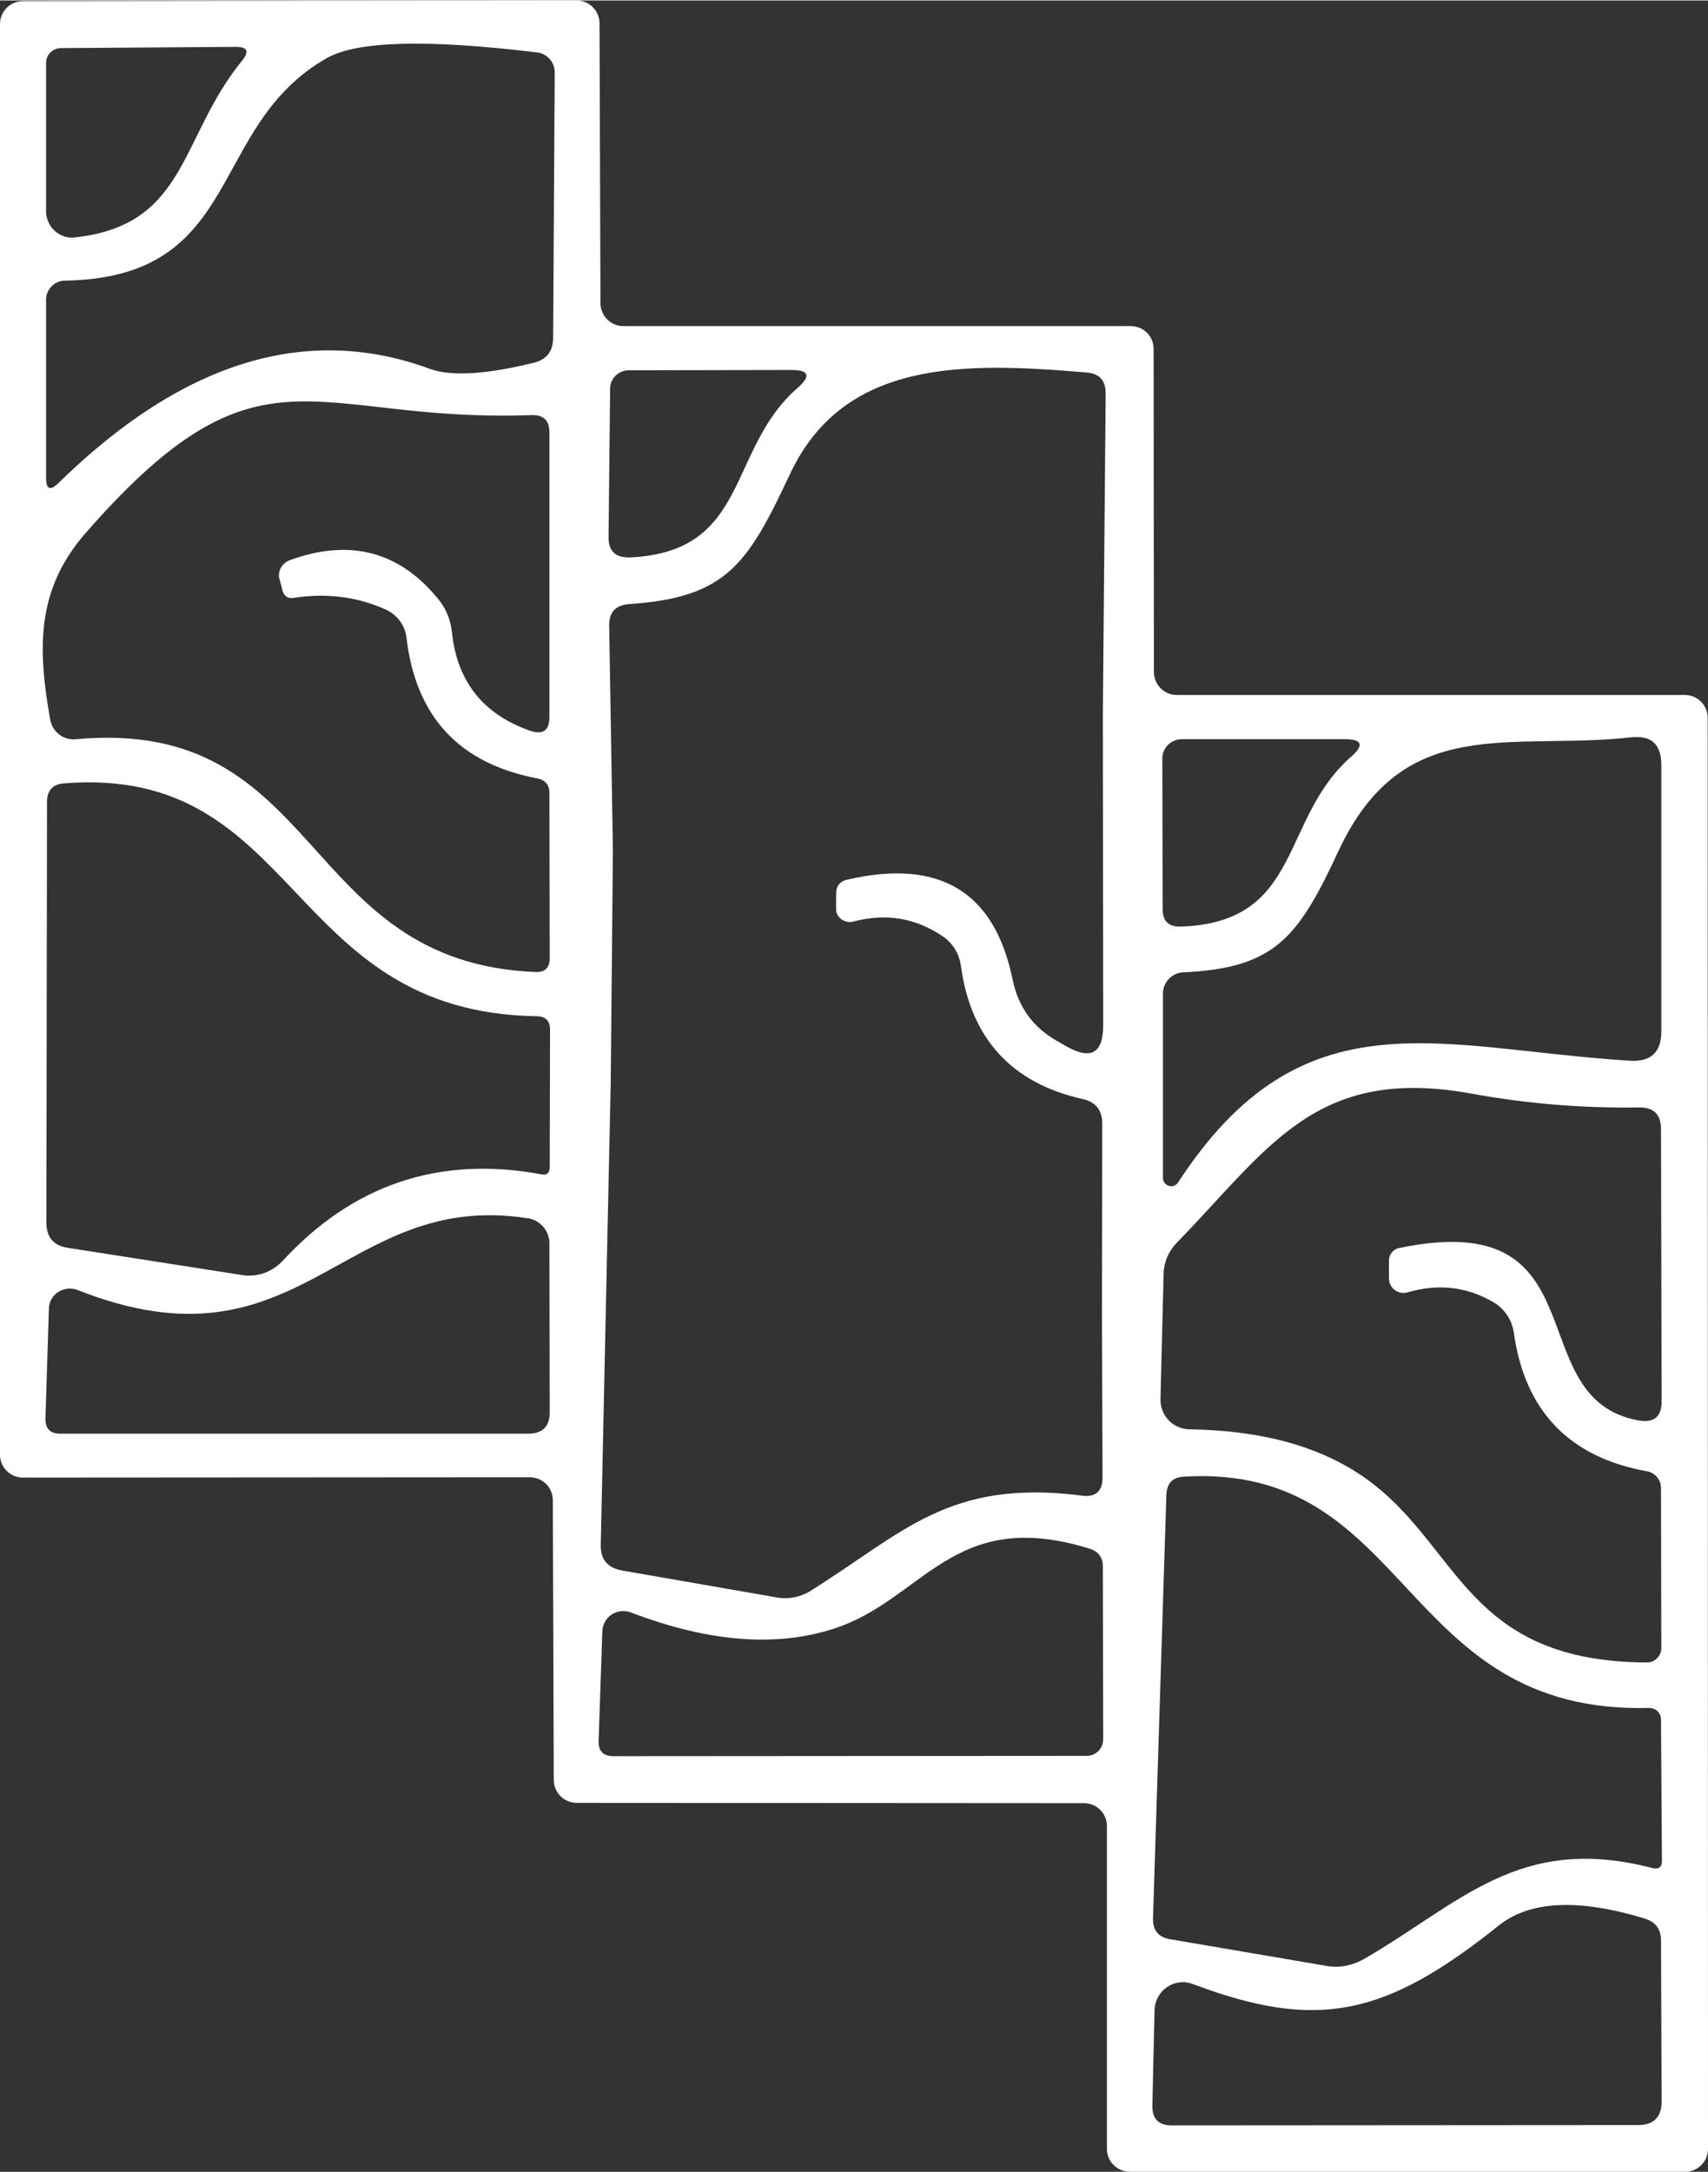
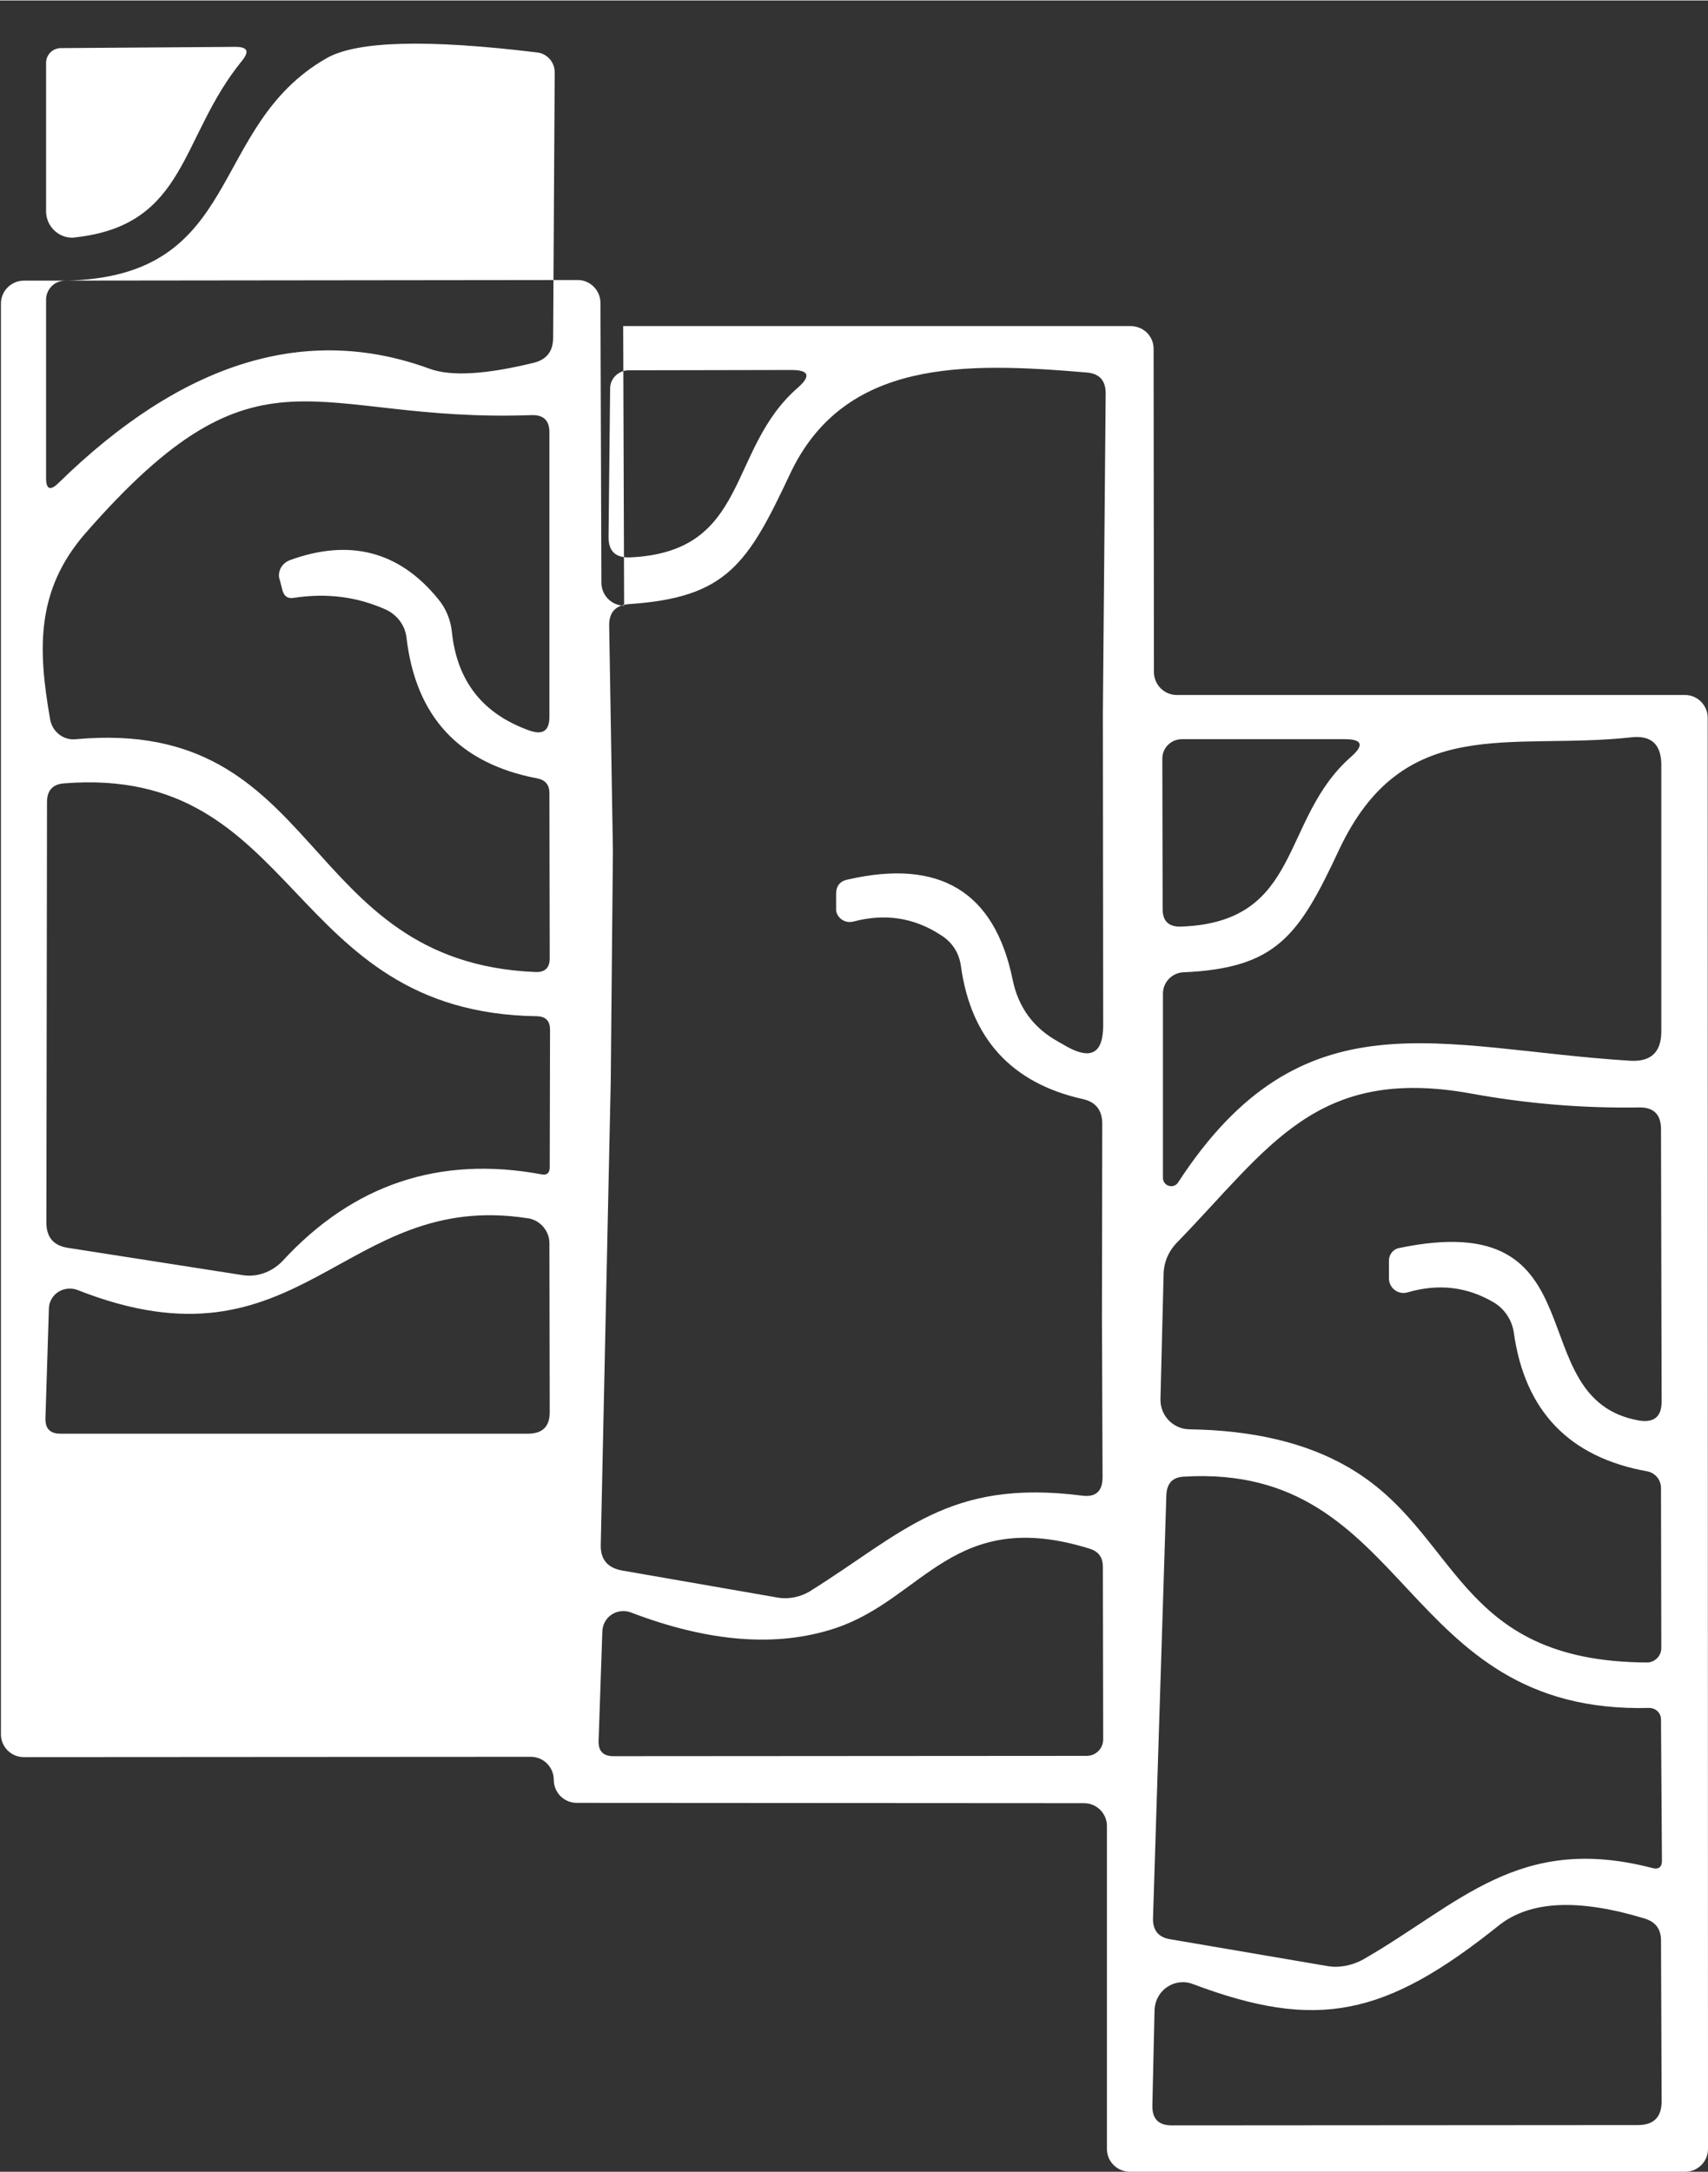
<svg xmlns="http://www.w3.org/2000/svg" xml:space="preserve" width="644px" height="819px" version="1.1" style="shape-rendering:geometricPrecision; text-rendering:geometricPrecision; image-rendering:optimizeQuality; fill-rule:evenodd; clip-rule:evenodd" viewBox="0 0 54.87 69.75">
  <rect x="0" y="0" width="54.87" height="69.75" fill="#333333" stroke="none" />
  <defs>
    <style type="text/css"> .fil0 {fill:white;fill-rule:nonzero} </style>
  </defs>
  <g id="Camada_x0020_1">
-     <path class="fil0" d="M20.02 10.46l16.3 0c0.41,0 0.74,0.32 0.74,0.73l0.01 10.38c0,0.41 0.33,0.74 0.73,0.74l16.33 0c0.4,0 0.73,0.33 0.73,0.73l0.01 45.98c0,0.4 -0.33,0.73 -0.73,0.73l-17.84 0c-0.41,0 -0.74,-0.33 -0.74,-0.73l0 -10.38c0,-0.4 -0.33,-0.73 -0.73,-0.73l-16.3 -0.01c-0.41,0 -0.74,-0.33 -0.74,-0.74l-0.03 -8.98c0,-0.41 -0.33,-0.74 -0.74,-0.74l-16.29 0.01c-0.4,0 -0.73,-0.33 -0.73,-0.73l0 -45.96c0,-0.41 0.33,-0.74 0.74,-0.74l17.79 -0.02c0.4,0 0.73,0.33 0.73,0.74l0.03 8.98c0,0.41 0.33,0.74 0.73,0.74l0 0zm-17.6 -2.85c3.61,-0.4 3.34,-3.21 5.36,-5.68 0.24,-0.3 0.17,-0.44 -0.22,-0.44l-5.6 0.04c0,0 0,0 0,0 -0.26,0 -0.47,0.2 -0.48,0.46l0 4.78c0,0 0,0 0,0 0,0.47 0.38,0.85 0.84,0.85 0.04,0 0.07,-0.01 0.1,-0.01l0 0zm8.08 -5.76c-3.87,2.2 -2.63,7.05 -8.41,7.15 -0.34,0 -0.61,0.28 -0.61,0.61 0,0 0,0 0,0l0 5.73c0,0.36 0.13,0.42 0.39,0.17 3.99,-3.91 7.97,-5.13 11.93,-3.68 0.68,0.25 1.79,0.19 3.34,-0.19 0.42,-0.1 0.63,-0.37 0.63,-0.81l0.05 -8.51c0,0 0,-0.01 0,-0.01 0,-0.33 -0.24,-0.6 -0.56,-0.64 -3.54,-0.43 -5.79,-0.37 -6.76,0.18zm9.75 16.04c3.85,-0.18 3.09,-3.46 5.38,-5.45 0.43,-0.38 0.36,-0.57 -0.21,-0.57l-5.22 0.01c0,0 0,0 0,0 -0.33,0 -0.6,0.26 -0.6,0.59l-0.05 4.74c-0.01,0.48 0.22,0.7 0.7,0.68zm-0.56 9.43l-0.07 7.42 -0.32 14.85c-0.02,0.49 0.22,0.77 0.71,0.85l5 0.87c0.33,0.05 0.68,-0.02 0.98,-0.19 3.02,-1.88 4.46,-3.64 8.77,-3.09 0.44,0.06 0.66,-0.14 0.66,-0.59l-0.02 -5.18 0.01 -6.18c0,-0.43 -0.21,-0.7 -0.63,-0.79 -2.28,-0.51 -3.59,-1.94 -3.91,-4.27 -0.06,-0.43 -0.28,-0.77 -0.65,-1 -0.86,-0.56 -1.79,-0.7 -2.81,-0.43 -0.02,0 -0.04,0.01 -0.06,0.01 -0.24,0.03 -0.46,-0.14 -0.49,-0.37 0,-0.02 0,-0.04 0,-0.06l0 -0.47c0,-0.25 0.12,-0.41 0.37,-0.46 2.96,-0.68 4.72,0.39 5.3,3.21 0.18,0.89 0.67,1.56 1.47,2l0.28 0.16c0.78,0.43 1.16,0.2 1.16,-0.69l-0.01 -10.04 0.09 -10.26c0,-0.41 -0.2,-0.64 -0.62,-0.67 -3.91,-0.33 -7.78,-0.44 -9.52,3.26 -1.36,2.9 -2.04,3.97 -5.16,4.18 -0.44,0.03 -0.66,0.26 -0.65,0.7l0.12 7.23zm-10.61 -8.35c-0.03,-0.11 -0.06,-0.23 -0.09,-0.35 -0.02,-0.05 -0.03,-0.1 -0.03,-0.15 0,-0.22 0.14,-0.41 0.35,-0.49 1.92,-0.7 3.51,-0.29 4.76,1.24 0.26,0.31 0.41,0.68 0.45,1.09 0.17,1.57 1,2.62 2.51,3.15 0.42,0.14 0.62,-0.01 0.62,-0.45l0 -9.14c0,-0.38 -0.19,-0.56 -0.57,-0.55 -7.13,0.26 -8.69,-2.67 -14.34,3.8 -1.6,1.84 -1.52,3.74 -1.13,5.97 0.07,0.41 0.44,0.69 0.84,0.64 7.97,-0.72 7.12,7.17 14.76,7.48 0.3,0.01 0.45,-0.14 0.45,-0.44l-0.01 -5.31c0,-0.26 -0.13,-0.42 -0.39,-0.47 -2.51,-0.48 -3.9,-1.98 -4.2,-4.51 -0.04,-0.4 -0.3,-0.75 -0.68,-0.92 -0.92,-0.41 -1.9,-0.53 -2.94,-0.37 -0.19,0.03 -0.3,-0.04 -0.36,-0.22zm28.88 10.78c3.9,-0.15 3.15,-3.45 5.45,-5.46 0.42,-0.37 0.35,-0.56 -0.21,-0.56l-5.23 0c-0.35,0 -0.63,0.28 -0.63,0.62l0.01 4.84c0,0.39 0.2,0.58 0.61,0.56zm5.05 -2.45c-1.29,2.76 -2.01,3.79 -5.01,3.92 -0.35,0.02 -0.64,0.32 -0.64,0.68 0,0 0,0 0,0l0 5.94c0.01,0.14 0.12,0.25 0.27,0.25 0.08,0 0.16,-0.04 0.21,-0.11 4.01,-6.17 8.39,-4.3 14.53,-3.92 0.67,0.04 1,-0.28 1,-0.94l0 -8.59c-0.01,-0.64 -0.33,-0.93 -0.96,-0.86 -3.89,0.43 -7.32,-0.81 -9.4,3.63zm-25.75 5.33c-8.11,-0.11 -7.6,-8.09 -15.21,-7.48 -0.36,0.03 -0.54,0.23 -0.54,0.6l-0.02 13.51c0,0.47 0.23,0.74 0.69,0.81l5.57 0.87c0.48,0.09 0.97,-0.08 1.32,-0.44 2.27,-2.47 5.05,-3.4 8.33,-2.79 0.17,0.03 0.25,-0.04 0.26,-0.21l0.01 -4.44c0,-0.27 -0.13,-0.42 -0.41,-0.43zm27.36 7.85c0,-0.19 0.13,-0.36 0.31,-0.4 6.62,-1.39 3.81,4.87 7.74,5.54 0.47,0.07 0.71,-0.13 0.71,-0.61l-0.02 -8.78c-0.01,-0.45 -0.24,-0.67 -0.68,-0.67 -1.83,0.03 -3.64,-0.12 -5.44,-0.45 -4.96,-0.89 -6.46,1.73 -9.4,4.76 -0.3,0.3 -0.46,0.66 -0.46,1.09l-0.1 3.97c0,0.01 0,0.01 0,0.02 0,0.52 0.41,0.94 0.93,0.95 2.04,0.03 3.74,0.43 5.09,1.21 3.61,2.07 3.41,6.25 9.61,6.28 0.25,0 0.46,-0.21 0.46,-0.46l-0.01 -5.15c0,-0.25 -0.18,-0.48 -0.44,-0.53 -2.51,-0.45 -3.94,-1.94 -4.29,-4.47 -0.06,-0.39 -0.29,-0.74 -0.63,-0.95 -0.86,-0.51 -1.78,-0.62 -2.78,-0.33 -0.04,0.01 -0.08,0.02 -0.13,0.02 -0.26,0 -0.47,-0.21 -0.47,-0.47l0 -0.57zm-27.67 -1.36c-5.96,-0.93 -7.25,5.16 -14.47,2.3 -0.08,-0.03 -0.16,-0.04 -0.24,-0.04 -0.37,0 -0.67,0.29 -0.67,0.66l-0.11 3.5c-0.01,0.34 0.15,0.5 0.48,0.5l15.02 0c0.47,0 0.7,-0.23 0.7,-0.69l-0.01 -5.41c0.01,-0.4 -0.29,-0.76 -0.69,-0.82l-0.01 0zm36.03 15.73c-8.06,0.21 -7.61,-7.87 -14.95,-7.43 -0.36,0.02 -0.54,0.21 -0.56,0.58l-0.43 13.63c0,0.37 0.18,0.59 0.55,0.65l5.04 0.86c0.38,0.07 0.81,-0.01 1.18,-0.22 3.09,-1.78 4.98,-4.04 9.26,-2.93 0.22,0.06 0.33,-0.03 0.32,-0.26l-0.03 -4.51c0,-0.21 -0.17,-0.37 -0.38,-0.37l0 0zm-26.15 -2.56c-1.87,0.62 -4.06,0.45 -6.57,-0.51 -0.08,-0.03 -0.16,-0.04 -0.24,-0.04 -0.37,0 -0.66,0.29 -0.67,0.66l-0.12 3.51c-0.01,0.33 0.15,0.49 0.48,0.49l15.2 -0.01c0.3,0 0.53,-0.24 0.53,-0.53l-0.01 -5.54c0,-0.31 -0.14,-0.5 -0.44,-0.59 -4.36,-1.35 -5.32,1.62 -8.16,2.56zm21.33 9.54c-3.67,2.94 -5.85,3.39 -9.84,1.89 -0.1,-0.04 -0.21,-0.06 -0.32,-0.06 -0.49,0 -0.89,0.39 -0.91,0.89l-0.07 3.07c-0.01,0.42 0.19,0.64 0.62,0.64l14.98 -0.01c0.51,0 0.76,-0.26 0.76,-0.76l-0.02 -5.17c0,-0.36 -0.17,-0.59 -0.51,-0.7 -2.13,-0.65 -3.69,-0.58 -4.69,0.21z" />
+     <path class="fil0" d="M20.02 10.46l16.3 0c0.41,0 0.74,0.32 0.74,0.73l0.01 10.38c0,0.41 0.33,0.74 0.73,0.74l16.33 0c0.4,0 0.73,0.33 0.73,0.73l0.01 45.98c0,0.4 -0.33,0.73 -0.73,0.73l-17.84 0c-0.41,0 -0.74,-0.33 -0.74,-0.73l0 -10.38c0,-0.4 -0.33,-0.73 -0.73,-0.73l-16.3 -0.01c-0.41,0 -0.74,-0.33 -0.74,-0.74c0,-0.41 -0.33,-0.74 -0.74,-0.74l-16.29 0.01c-0.4,0 -0.73,-0.33 -0.73,-0.73l0 -45.96c0,-0.41 0.33,-0.74 0.74,-0.74l17.79 -0.02c0.4,0 0.73,0.33 0.73,0.74l0.03 8.98c0,0.41 0.33,0.74 0.73,0.74l0 0zm-17.6 -2.85c3.61,-0.4 3.34,-3.21 5.36,-5.68 0.24,-0.3 0.17,-0.44 -0.22,-0.44l-5.6 0.04c0,0 0,0 0,0 -0.26,0 -0.47,0.2 -0.48,0.46l0 4.78c0,0 0,0 0,0 0,0.47 0.38,0.85 0.84,0.85 0.04,0 0.07,-0.01 0.1,-0.01l0 0zm8.08 -5.76c-3.87,2.2 -2.63,7.05 -8.41,7.15 -0.34,0 -0.61,0.28 -0.61,0.61 0,0 0,0 0,0l0 5.73c0,0.36 0.13,0.42 0.39,0.17 3.99,-3.91 7.97,-5.13 11.93,-3.68 0.68,0.25 1.79,0.19 3.34,-0.19 0.42,-0.1 0.63,-0.37 0.63,-0.81l0.05 -8.51c0,0 0,-0.01 0,-0.01 0,-0.33 -0.24,-0.6 -0.56,-0.64 -3.54,-0.43 -5.79,-0.37 -6.76,0.18zm9.75 16.04c3.85,-0.18 3.09,-3.46 5.38,-5.45 0.43,-0.38 0.36,-0.57 -0.21,-0.57l-5.22 0.01c0,0 0,0 0,0 -0.33,0 -0.6,0.26 -0.6,0.59l-0.05 4.74c-0.01,0.48 0.22,0.7 0.7,0.68zm-0.56 9.43l-0.07 7.42 -0.32 14.85c-0.02,0.49 0.22,0.77 0.71,0.85l5 0.87c0.33,0.05 0.68,-0.02 0.98,-0.19 3.02,-1.88 4.46,-3.64 8.77,-3.09 0.44,0.06 0.66,-0.14 0.66,-0.59l-0.02 -5.18 0.01 -6.18c0,-0.43 -0.21,-0.7 -0.63,-0.79 -2.28,-0.51 -3.59,-1.94 -3.91,-4.27 -0.06,-0.43 -0.28,-0.77 -0.65,-1 -0.86,-0.56 -1.79,-0.7 -2.81,-0.43 -0.02,0 -0.04,0.01 -0.06,0.01 -0.24,0.03 -0.46,-0.14 -0.49,-0.37 0,-0.02 0,-0.04 0,-0.06l0 -0.47c0,-0.25 0.12,-0.41 0.37,-0.46 2.96,-0.68 4.72,0.39 5.3,3.21 0.18,0.89 0.67,1.56 1.47,2l0.28 0.16c0.78,0.43 1.16,0.2 1.16,-0.69l-0.01 -10.04 0.09 -10.26c0,-0.41 -0.2,-0.64 -0.62,-0.67 -3.91,-0.33 -7.78,-0.44 -9.52,3.26 -1.36,2.9 -2.04,3.97 -5.16,4.18 -0.44,0.03 -0.66,0.26 -0.65,0.7l0.12 7.23zm-10.61 -8.35c-0.03,-0.11 -0.06,-0.23 -0.09,-0.35 -0.02,-0.05 -0.03,-0.1 -0.03,-0.15 0,-0.22 0.14,-0.41 0.35,-0.49 1.92,-0.7 3.51,-0.29 4.76,1.24 0.26,0.31 0.41,0.68 0.45,1.09 0.17,1.57 1,2.62 2.51,3.15 0.42,0.14 0.62,-0.01 0.62,-0.45l0 -9.14c0,-0.38 -0.19,-0.56 -0.57,-0.55 -7.13,0.26 -8.69,-2.67 -14.34,3.8 -1.6,1.84 -1.52,3.74 -1.13,5.97 0.07,0.41 0.44,0.69 0.84,0.64 7.97,-0.72 7.12,7.17 14.76,7.48 0.3,0.01 0.45,-0.14 0.45,-0.44l-0.01 -5.31c0,-0.26 -0.13,-0.42 -0.39,-0.47 -2.51,-0.48 -3.9,-1.98 -4.2,-4.51 -0.04,-0.4 -0.3,-0.75 -0.68,-0.92 -0.92,-0.41 -1.9,-0.53 -2.94,-0.37 -0.19,0.03 -0.3,-0.04 -0.36,-0.22zm28.88 10.78c3.9,-0.15 3.15,-3.45 5.45,-5.46 0.42,-0.37 0.35,-0.56 -0.21,-0.56l-5.23 0c-0.35,0 -0.63,0.28 -0.63,0.62l0.01 4.84c0,0.39 0.2,0.58 0.61,0.56zm5.05 -2.45c-1.29,2.76 -2.01,3.79 -5.01,3.92 -0.35,0.02 -0.64,0.32 -0.64,0.68 0,0 0,0 0,0l0 5.94c0.01,0.14 0.12,0.25 0.27,0.25 0.08,0 0.16,-0.04 0.21,-0.11 4.01,-6.17 8.39,-4.3 14.53,-3.92 0.67,0.04 1,-0.28 1,-0.94l0 -8.59c-0.01,-0.64 -0.33,-0.93 -0.96,-0.86 -3.89,0.43 -7.32,-0.81 -9.4,3.63zm-25.75 5.33c-8.11,-0.11 -7.6,-8.09 -15.21,-7.48 -0.36,0.03 -0.54,0.23 -0.54,0.6l-0.02 13.51c0,0.47 0.23,0.74 0.69,0.81l5.57 0.87c0.48,0.09 0.97,-0.08 1.32,-0.44 2.27,-2.47 5.05,-3.4 8.33,-2.79 0.17,0.03 0.25,-0.04 0.26,-0.21l0.01 -4.44c0,-0.27 -0.13,-0.42 -0.41,-0.43zm27.36 7.85c0,-0.19 0.13,-0.36 0.31,-0.4 6.62,-1.39 3.81,4.87 7.74,5.54 0.47,0.07 0.71,-0.13 0.71,-0.61l-0.02 -8.78c-0.01,-0.45 -0.24,-0.67 -0.68,-0.67 -1.83,0.03 -3.64,-0.12 -5.44,-0.45 -4.96,-0.89 -6.46,1.73 -9.4,4.76 -0.3,0.3 -0.46,0.66 -0.46,1.09l-0.1 3.97c0,0.01 0,0.01 0,0.02 0,0.52 0.41,0.94 0.93,0.95 2.04,0.03 3.74,0.43 5.09,1.21 3.61,2.07 3.41,6.25 9.61,6.28 0.25,0 0.46,-0.21 0.46,-0.46l-0.01 -5.15c0,-0.25 -0.18,-0.48 -0.44,-0.53 -2.51,-0.45 -3.94,-1.94 -4.29,-4.47 -0.06,-0.39 -0.29,-0.74 -0.63,-0.95 -0.86,-0.51 -1.78,-0.62 -2.78,-0.33 -0.04,0.01 -0.08,0.02 -0.13,0.02 -0.26,0 -0.47,-0.21 -0.47,-0.47l0 -0.57zm-27.67 -1.36c-5.96,-0.93 -7.25,5.16 -14.47,2.3 -0.08,-0.03 -0.16,-0.04 -0.24,-0.04 -0.37,0 -0.67,0.29 -0.67,0.66l-0.11 3.5c-0.01,0.34 0.15,0.5 0.48,0.5l15.02 0c0.47,0 0.7,-0.23 0.7,-0.69l-0.01 -5.41c0.01,-0.4 -0.29,-0.76 -0.69,-0.82l-0.01 0zm36.03 15.73c-8.06,0.21 -7.61,-7.87 -14.95,-7.43 -0.36,0.02 -0.54,0.21 -0.56,0.58l-0.43 13.63c0,0.37 0.18,0.59 0.55,0.65l5.04 0.86c0.38,0.07 0.81,-0.01 1.18,-0.22 3.09,-1.78 4.98,-4.04 9.26,-2.93 0.22,0.06 0.33,-0.03 0.32,-0.26l-0.03 -4.51c0,-0.21 -0.17,-0.37 -0.38,-0.37l0 0zm-26.15 -2.56c-1.87,0.62 -4.06,0.45 -6.57,-0.51 -0.08,-0.03 -0.16,-0.04 -0.24,-0.04 -0.37,0 -0.66,0.29 -0.67,0.66l-0.12 3.51c-0.01,0.33 0.15,0.49 0.48,0.49l15.2 -0.01c0.3,0 0.53,-0.24 0.53,-0.53l-0.01 -5.54c0,-0.31 -0.14,-0.5 -0.44,-0.59 -4.36,-1.35 -5.32,1.62 -8.16,2.56zm21.33 9.54c-3.67,2.94 -5.85,3.39 -9.84,1.89 -0.1,-0.04 -0.21,-0.06 -0.32,-0.06 -0.49,0 -0.89,0.39 -0.91,0.89l-0.07 3.07c-0.01,0.42 0.19,0.64 0.62,0.64l14.98 -0.01c0.51,0 0.76,-0.26 0.76,-0.76l-0.02 -5.17c0,-0.36 -0.17,-0.59 -0.51,-0.7 -2.13,-0.65 -3.69,-0.58 -4.69,0.21z" />
  </g>
</svg>